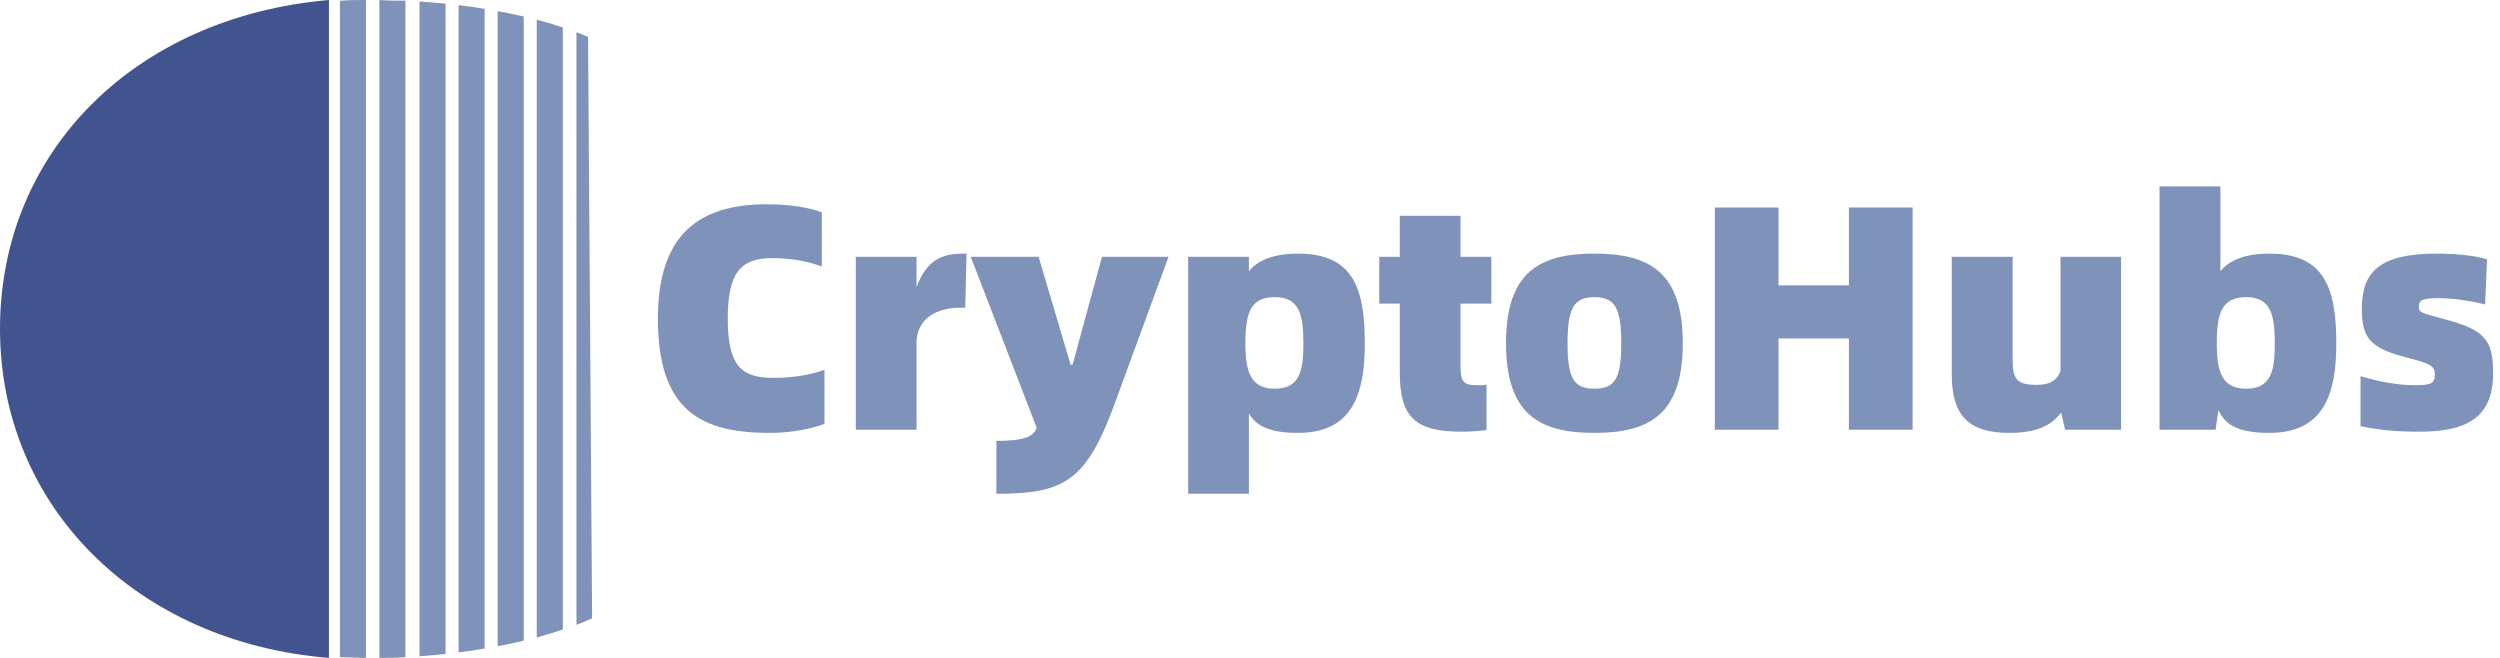
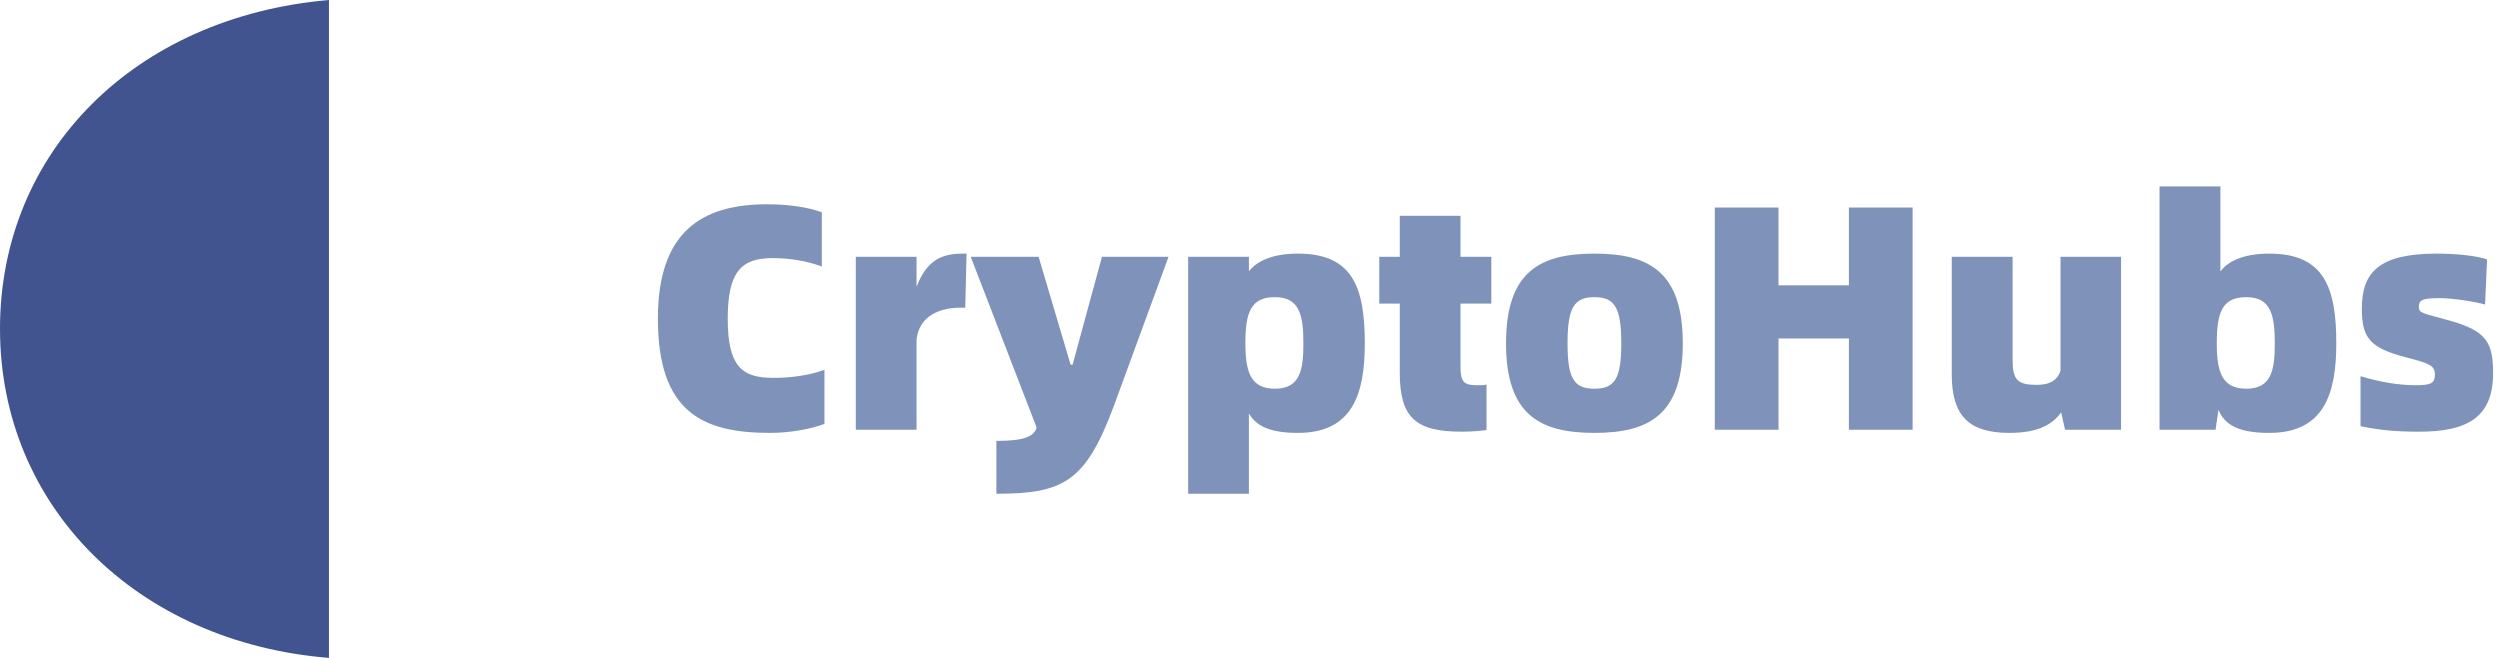
<svg xmlns="http://www.w3.org/2000/svg" width="228" height="60" viewBox="0 0 228 60" fill="none">
  <path d="M30 0C12.316 1.531 0 13.815 0 29.989C0 46.164 12.461 58.584 30 60V0Z" fill="#42548F" />
-   <path d="M34.6 60C35.407 60 36.203 60 36.976 59.927V0.063C36.168 0.063 35.372 0.063 34.6 0V60ZM31 59.937C31.796 59.937 32.604 60 33.376 60V0C32.568 0 31.76 0 31 0.073V59.937ZM38.259 59.854C39.067 59.802 39.874 59.718 40.635 59.635V0.334C39.803 0.251 39.007 0.188 38.259 0.136V59.854ZM53.632 3.372C53.311 3.225 52.955 3.079 52.574 2.933V56.983C53.081 56.795 53.556 56.597 54 56.388L53.632 3.372ZM48.951 58.132C49.806 57.902 50.602 57.662 51.327 57.411V2.505C50.545 2.244 49.752 2.007 48.951 1.795V58.132ZM45.387 58.935C46.218 58.779 47.026 58.612 47.763 58.424V1.503C46.991 1.326 46.183 1.159 45.387 1.013V58.935ZM41.823 59.499C42.643 59.395 43.45 59.28 44.199 59.144V0.804C43.415 0.678 42.607 0.564 41.823 0.47V59.499Z" fill="#7F92B9" />
  <path d="M70.22 39.48C72.09 39.48 73.93 39.13 75.19 38.66V33.73C73.64 34.28 72.03 34.46 70.51 34.46C67.65 34.46 66.37 33.41 66.37 29.06C66.37 24.91 67.51 23.54 70.43 23.54C72.09 23.54 73.58 23.8 74.95 24.3V19.36C73.7 18.9 71.94 18.63 69.96 18.63C63.89 18.63 60 21.23 60 29.06C60 37.55 64.03 39.48 70.22 39.48ZM87.83 23.13C85.96 23.13 84.53 23.66 83.59 26.17V23.42H78.05V39.19H83.59V30.96C83.83 28.77 85.76 28.06 87.6 28.06H88.03L88.15 23.13H87.83ZM90.87 45.03C96.97 45.03 99.01 43.95 101.58 37.03L106.57 23.42H100.5L97.82 33.26H97.64L94.72 23.42H88.53L94.54 38.99C94.31 39.8 93.44 40.21 90.87 40.21V45.03ZM118.37 23.13C115.8 23.13 114.52 23.95 113.9 24.74V23.42H108.36V45.03H113.9V37.7C114.52 38.78 115.69 39.48 118.37 39.48C123.34 39.48 124.47 35.95 124.47 31.31C124.47 26.17 123.34 23.13 118.37 23.13ZM116.27 35.45C114.05 35.45 113.58 33.9 113.58 31.31C113.58 28.53 114.05 27.1 116.27 27.1C118.52 27.1 118.87 28.74 118.87 31.31C118.87 33.73 118.58 35.45 116.27 35.45ZM136.01 27.69V23.42H133.2V19.68H127.66V23.42H125.79V27.69H127.66V33.99C127.66 38.11 129.12 39.37 133.32 39.37C134.02 39.37 134.96 39.31 135.57 39.22V35.07C135.31 35.16 134.99 35.13 134.66 35.13C133.53 35.13 133.2 34.84 133.2 33.47V27.69H136.01ZM145.41 39.48C150.43 39.48 153.47 37.79 153.47 31.31C153.47 24.82 150.43 23.13 145.41 23.13C140.39 23.13 137.35 24.82 137.35 31.31C137.35 37.79 140.39 39.48 145.41 39.48ZM145.41 35.45C143.54 35.45 142.96 34.52 142.96 31.31C142.96 28.09 143.54 27.1 145.41 27.1C147.28 27.1 147.86 28.09 147.86 31.31C147.86 34.52 147.28 35.45 145.41 35.45ZM168.62 18.93V26.02H162.2V18.93H156.39V39.19H162.2V30.87H168.62V39.19H174.43V18.93H168.62ZM187.92 23.42V33.82C187.66 34.61 187.02 35.1 185.76 35.1C184.01 35.1 183.55 34.66 183.55 32.82V23.42H178V34.14C178 37.88 179.52 39.48 183.25 39.48C185.91 39.48 187.19 38.69 187.98 37.61L188.33 39.19H193.44V23.42H187.92ZM206.96 23.13C204.39 23.13 203.11 23.95 202.5 24.74V17H196.95V39.19H202.06L202.32 37.38C202.88 38.66 203.98 39.48 206.96 39.48C211.93 39.48 213.07 35.95 213.07 31.31C213.07 26.17 211.93 23.13 206.96 23.13ZM204.86 35.45C202.64 35.45 202.17 33.9 202.17 31.31C202.17 28.53 202.64 27.1 204.86 27.1C207.11 27.1 207.46 28.74 207.46 31.31C207.46 33.73 207.17 35.45 204.86 35.45ZM220.63 39.37C224.86 39.37 227.37 38.17 227.37 34.05C227.37 31.22 226.76 30.2 223.49 29.26C221.01 28.56 220.6 28.59 220.6 28.01C220.6 27.42 220.8 27.19 222.44 27.19C223.87 27.19 225.8 27.54 226.64 27.77L226.82 23.66C225.88 23.33 224.1 23.13 222.21 23.13C216.95 23.13 215.4 24.85 215.4 28.15C215.4 30.84 216.16 31.74 219.43 32.59C221.62 33.15 222.06 33.35 222.06 34.17C222.06 35.01 221.62 35.13 220.25 35.13C218.82 35.13 217.15 34.87 215.28 34.31V38.87C217.12 39.25 218.61 39.37 220.63 39.37Z" fill="#7F92B9" />
</svg>